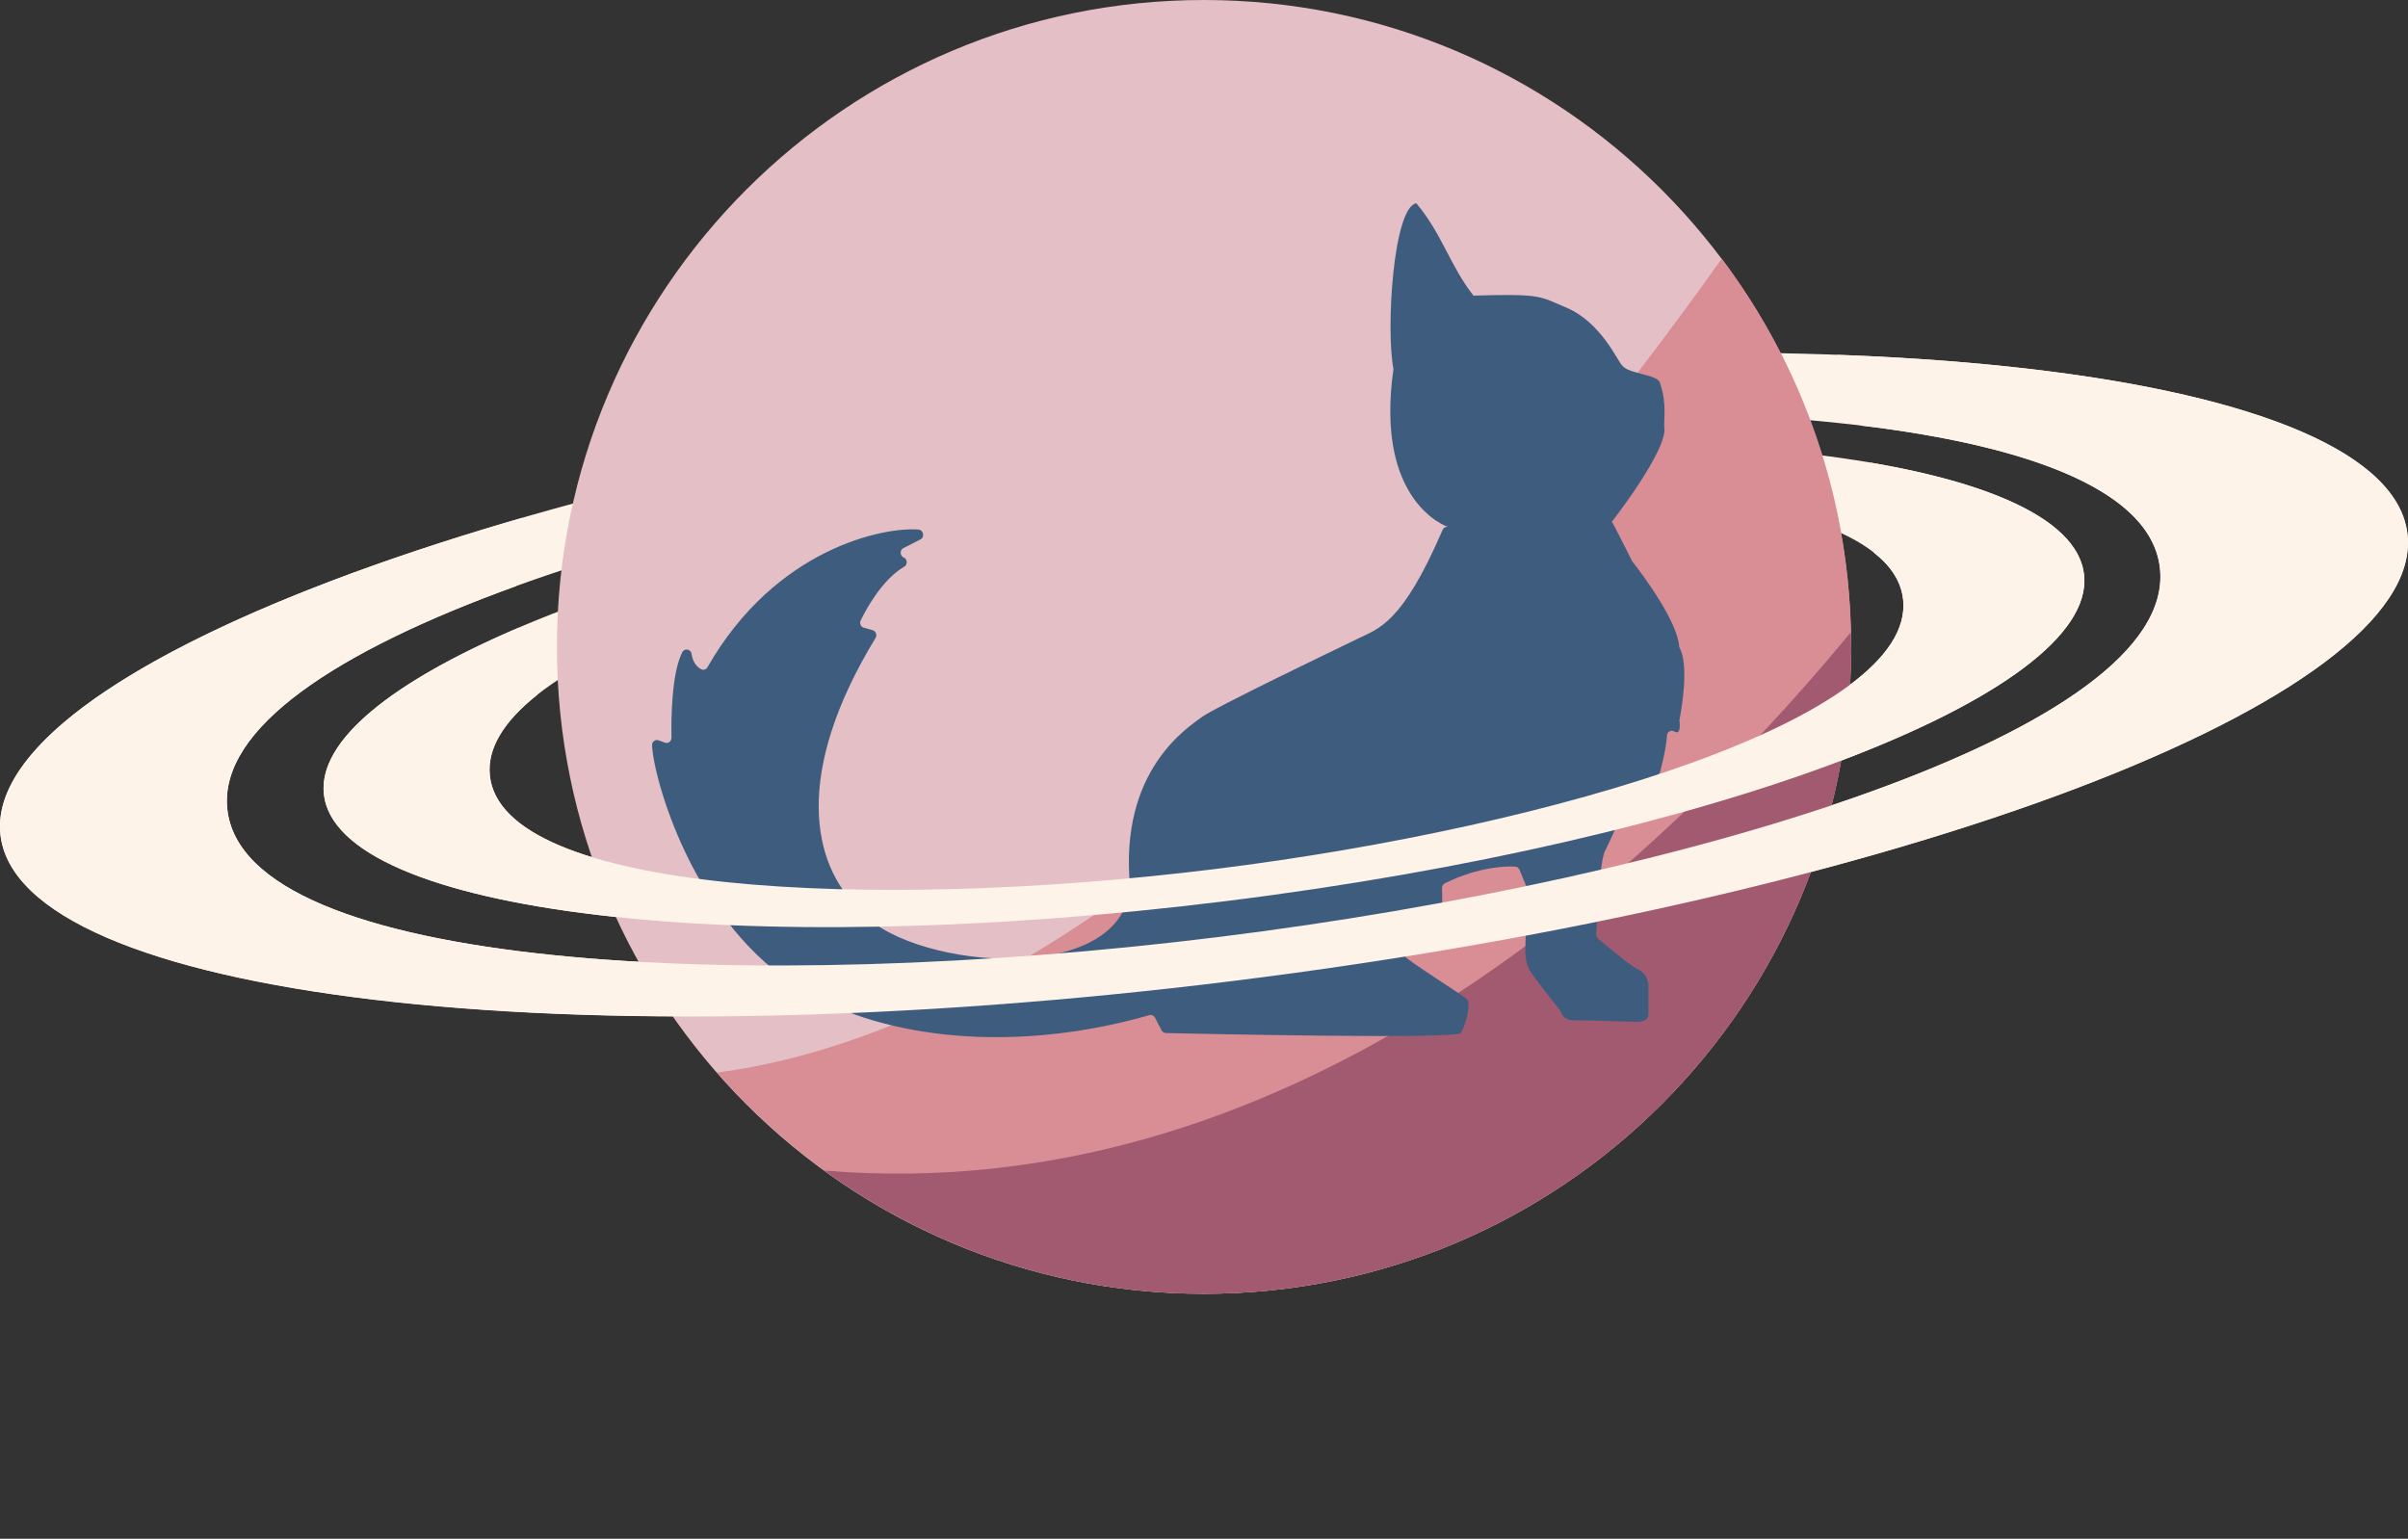
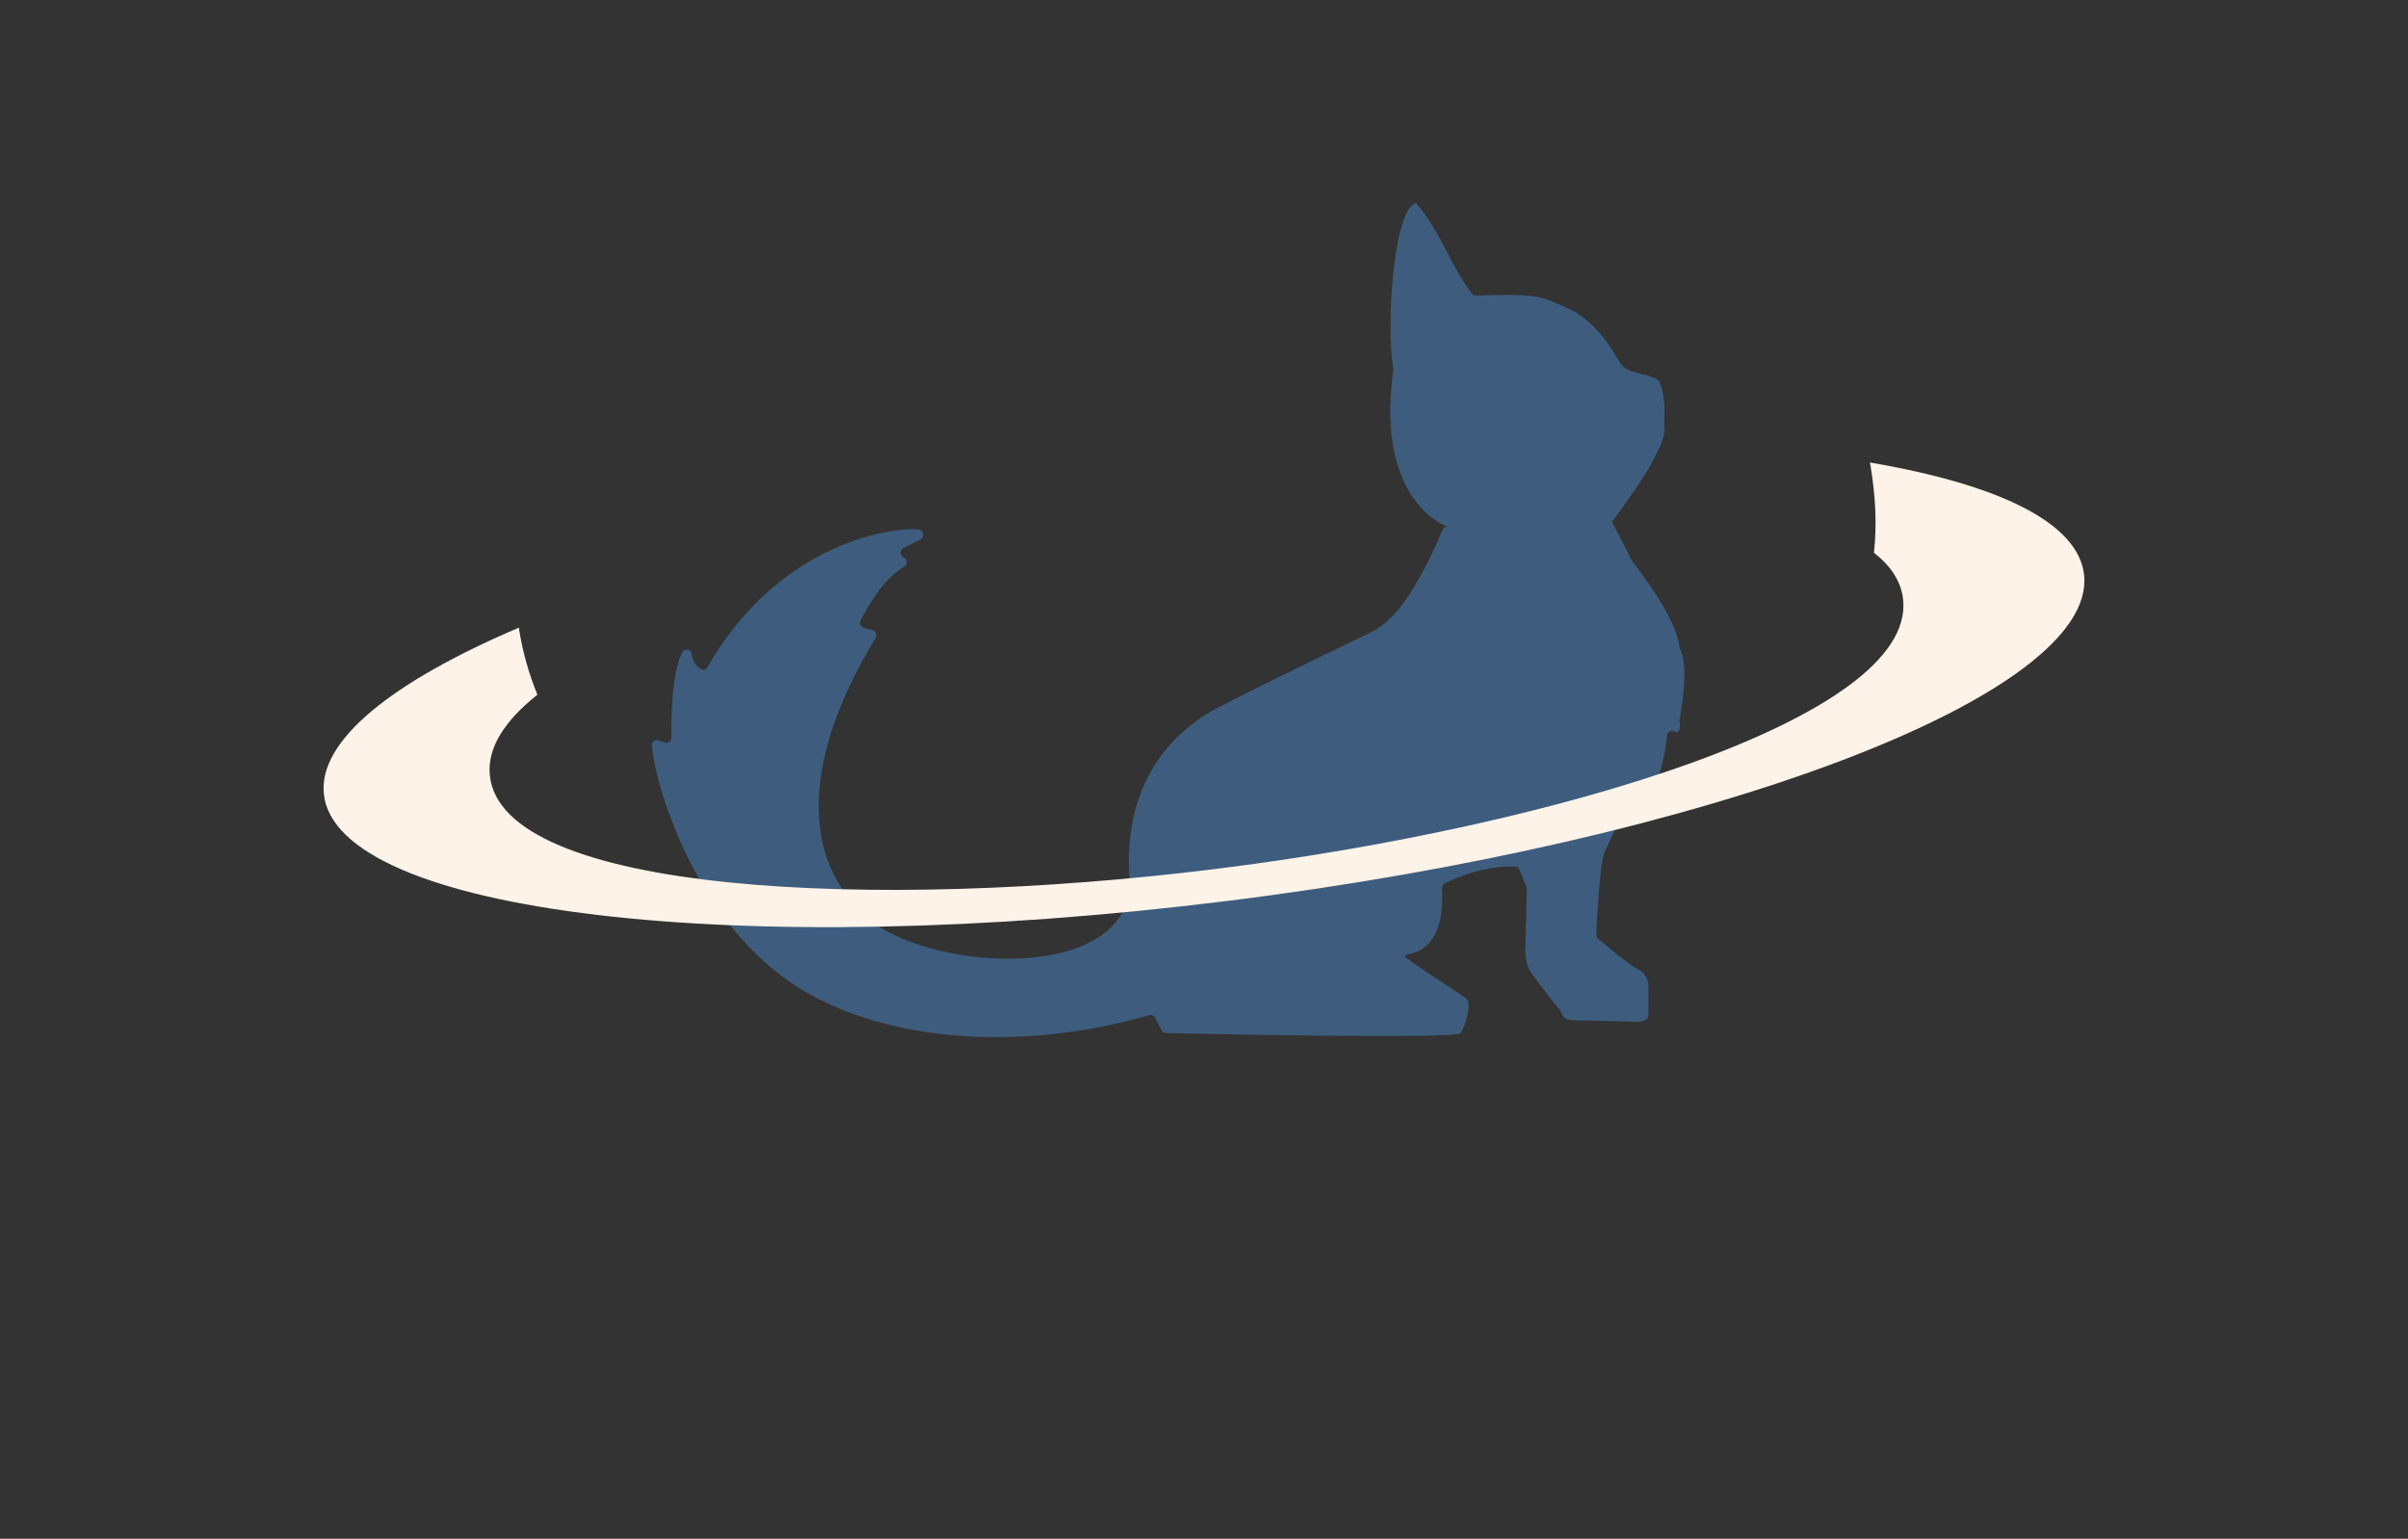
<svg xmlns="http://www.w3.org/2000/svg" id="_レイヤー_1" data-name="レイヤー 1" viewBox="0 0 458.28 292.88">
  <rect x="0" y="0" width="458.28" height="292.88" fill="#333333" stroke="none" />
  <defs>
    <style>
      .cls-1 {
        fill: #e4bfc5;
      }

      .cls-2 {
        fill: #fef3e8;
      }

      .cls-3 {
        fill: #a25a71;
      }

      .cls-4 {
        fill: #d98d95;
      }

      .cls-5 {
        fill: #3e5d7e;
      }
    </style>
  </defs>
  <g id="_表" data-name=" 表">
    <g id="_ロゴ2" data-name=" ロゴ2">
-       <path class="cls-2" d="M223.46,73.91C96.94,89.63-3.06,127.59,.07,158.72c3.14,31.14,108.25,43.65,234.74,27.94,126.52-15.71,226.53-53.67,223.39-84.81-3.14-31.14-108.25-43.65-234.74-27.94Zm8.47,104.44c-89.14,11.06-185.59,6.27-188.67-24.41-3.1-30.68,89.98-59.01,179.16-70.07,89.18-11.06,185.56-6.27,188.67,24.41,3.1,30.68-89.98,59.01-179.16,70.07Zm-6.95-89.3c-92.51,11.48-165.64,39.25-163.35,62.02,2.3,22.76,79.15,31.91,171.66,20.43,92.51-11.48,165.64-39.25,163.35-62.02-2.3-22.76-79.15-31.91-171.66-20.43Zm6.21,76.37c-65.22,8.08-135.74,4.59-137.97-17.85-2.26-22.44,65.8-43.13,131.01-51.25,65.22-8.08,135.7-4.59,137.97,17.85,2.26,22.44-65.8,43.17-131.01,51.25Z" />
      <g>
-         <path class="cls-1" d="M352.28,123.13c0,68-55.13,123.13-123.16,123.13s-123.13-55.13-123.13-123.13S161.13,0,229.12,0s123.16,55.13,123.16,123.13h0Z" />
        <g>
-           <path class="cls-4" d="M327.67,49.24c-40,56.29-114.2,144.76-191.19,154.91,22.57,25.77,55.71,42.1,92.67,42.1,68,0,123.16-55.13,123.16-123.13,0-27.71-9.15-53.29-24.61-73.85l-.03-.03Z" />
-           <path class="cls-3" d="M352.22,120.38c-40.55,49.05-108.9,109.58-195.33,102.43,20.31,14.74,45.27,23.44,72.27,23.44,68,0,123.16-55.13,123.16-123.13,0-.91-.06-1.81-.06-2.75h-.03Z" />
-         </g>
+           </g>
      </g>
      <path class="cls-5" d="M319.59,137.22c.26-1.26,2.04-10.61,0-14.03-.26-4.88-7.05-13.94-8.96-16.36-.13-.19-3.69-7.47-3.88-7.5,0,0,10.8-13.84,9.99-18.07-.16-.87,.55-4.49-.78-8.21-.1-1.81-5.92-1.78-7.21-3.46-.78-.58-3.94-8.24-10.7-11.06-4.95-2.04-4.3-2.68-17.62-2.26-4.43-5.59-6.05-11.9-10.9-17.59-4.4,.91-5.79,24.09-4.33,31.56-3.65,25.51,10.35,30.04,10.35,30.04-.42-.06-.84,.16-1,.58-7.7,17.88-12.16,18.75-16.1,20.69-4.04,1.97-27.74,13.32-29.88,15.04-2.13,1.68-15.71,9.86-13.48,32.3,0,.19-.13,.39-.1,.55-2.55,19.01-43.46,14.65-51.67,3.36-8.7-8.41-12.42-25.51,3.3-51.35,.36-.55,.06-1.33-.52-1.49l-1.71-.49c-.58-.16-.87-.84-.58-1.39,1.13-2.33,4.14-7.79,8.28-10.22,.68-.39,.61-1.46-.1-1.75-.74-.32-.78-1.42-.06-1.78l3.23-1.65c.87-.42,.61-1.78-.32-1.88-6.4-.55-27.16,3.39-40.19,26.19-.26,.45-.78,.61-1.2,.39-.68-.36-1.58-1.16-1.84-2.94-.13-.91-1.33-1.1-1.75-.32-2.07,4.01-2.13,12.84-2.07,16.3,0,.68-.61,1.16-1.23,.94l-1.23-.45c-.61-.23-1.26,.26-1.23,.94,.16,5.66,7.57,34.14,28.94,46.79,15.46,9.12,39.96,11.93,65.7,4.59,.42-.13,.84,.06,1.07,.45l1.26,2.43c.16,.29,.45,.49,.78,.52,5.66,.13,55.26,1.2,56.13,0,.94-1.29,2.04-5.56,1.23-6.4s-11.32-7.37-11.83-8.21,7.79,.81,7.05-12.93c0-.39,.19-.81,.55-.97,6.56-3.2,11.7-3.27,13.39-3.17,.36,0,.65,.26,.81,.58l1.33,3.23s.06,.26,.06,.42l-.26,11.12s-.26,2.85,1.07,4.82c1.36,1.97,5.66,7.37,5.66,7.37,0,0,.26,1.71,2.43,1.71s11.58,.29,11.58,.29c0,0,2.68,.29,2.68-1.42v-5.4s0-2.26-1.88-3.1c-1.62-.74-6.37-4.79-7.73-5.92-.23-.19-.36-.49-.32-.81,.1-2.49,.65-13.64,1.58-15.68,.91-1.91,3.52-7.21,3.85-9.86,.06-.52,.48-.87,.97-.81,2.46,.26,5.11-3.49,5.59-4.24,.06-.1,.1-.16,.13-.26,.19-.74,1.16-4.27,1.33-6.98,.03-.71,.78-1.16,1.39-.78,1.16,.68,1.07-1.07,1.03-1.58v-.29l-.06-.13Z" />
-       <path class="cls-2" d="M458.2,101.85c-2-19.76-45.07-32.01-108.61-34.31,1.36,4.49,3.1,8.96,4.49,13.45,32.92,3.94,55.52,12.71,57,27.29,3.1,30.68-89.98,59.01-179.16,70.07-89.14,11.06-185.59,6.27-188.67-24.41-1.55-15.36,20.95-30.1,55-42.39,.06-4.36,.61-8.67,1.16-13C37.77,116.4-1.93,138.94,.07,158.76c3.14,31.14,108.25,43.65,234.74,27.94,126.52-15.71,226.53-53.67,223.39-84.81v-.03Z" />
      <path class="cls-2" d="M355.87,88.04c.06,.29,.13,.58,.16,.84,.91,5.66,1.2,10.96,.61,16.33,3.27,2.55,5.21,5.53,5.56,8.96,2.26,22.44-65.8,43.17-131.01,51.25-65.22,8.08-135.74,4.59-137.97-17.85-.52-5.24,2.85-10.41,9.05-15.33-1.65-4.11-2.88-8.37-3.52-12.77-24.09,10.28-38.15,21.44-37.12,31.62,2.3,22.76,79.15,31.91,171.66,20.43,92.51-11.48,165.64-39.25,163.35-62.02-1-9.96-16.23-17.3-40.8-21.47h.03Z" />
    </g>
  </g>
</svg>